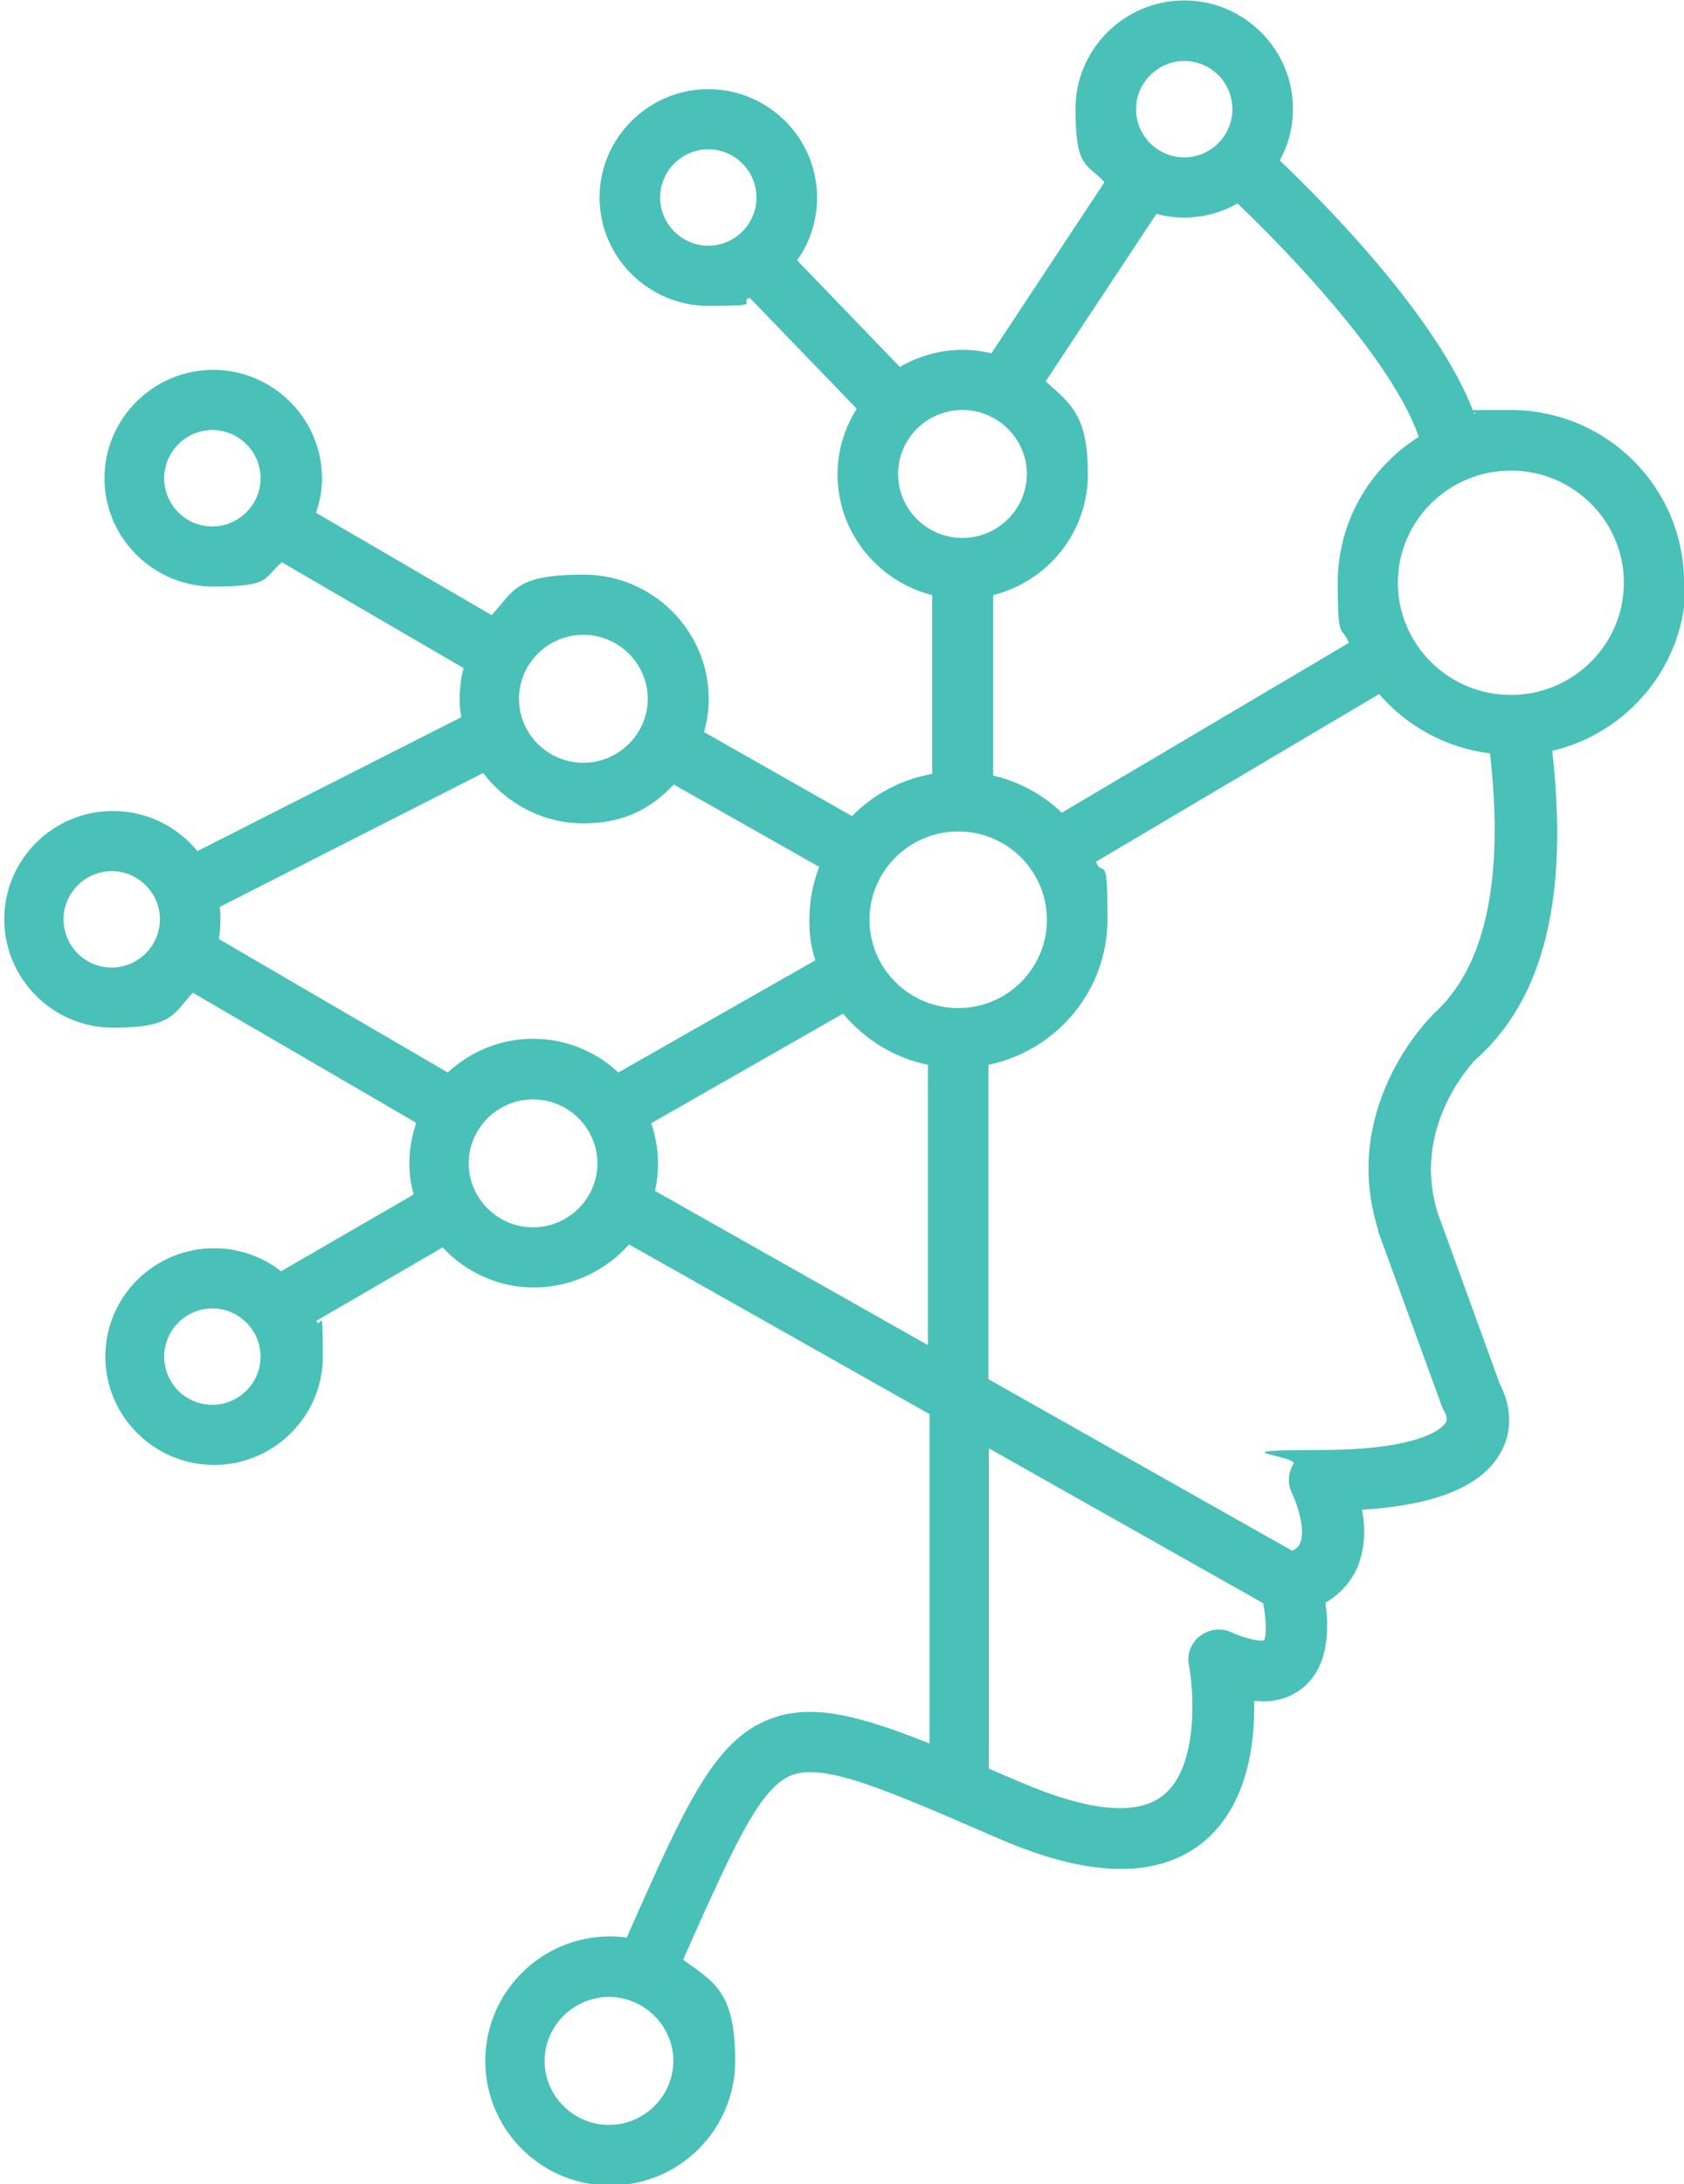
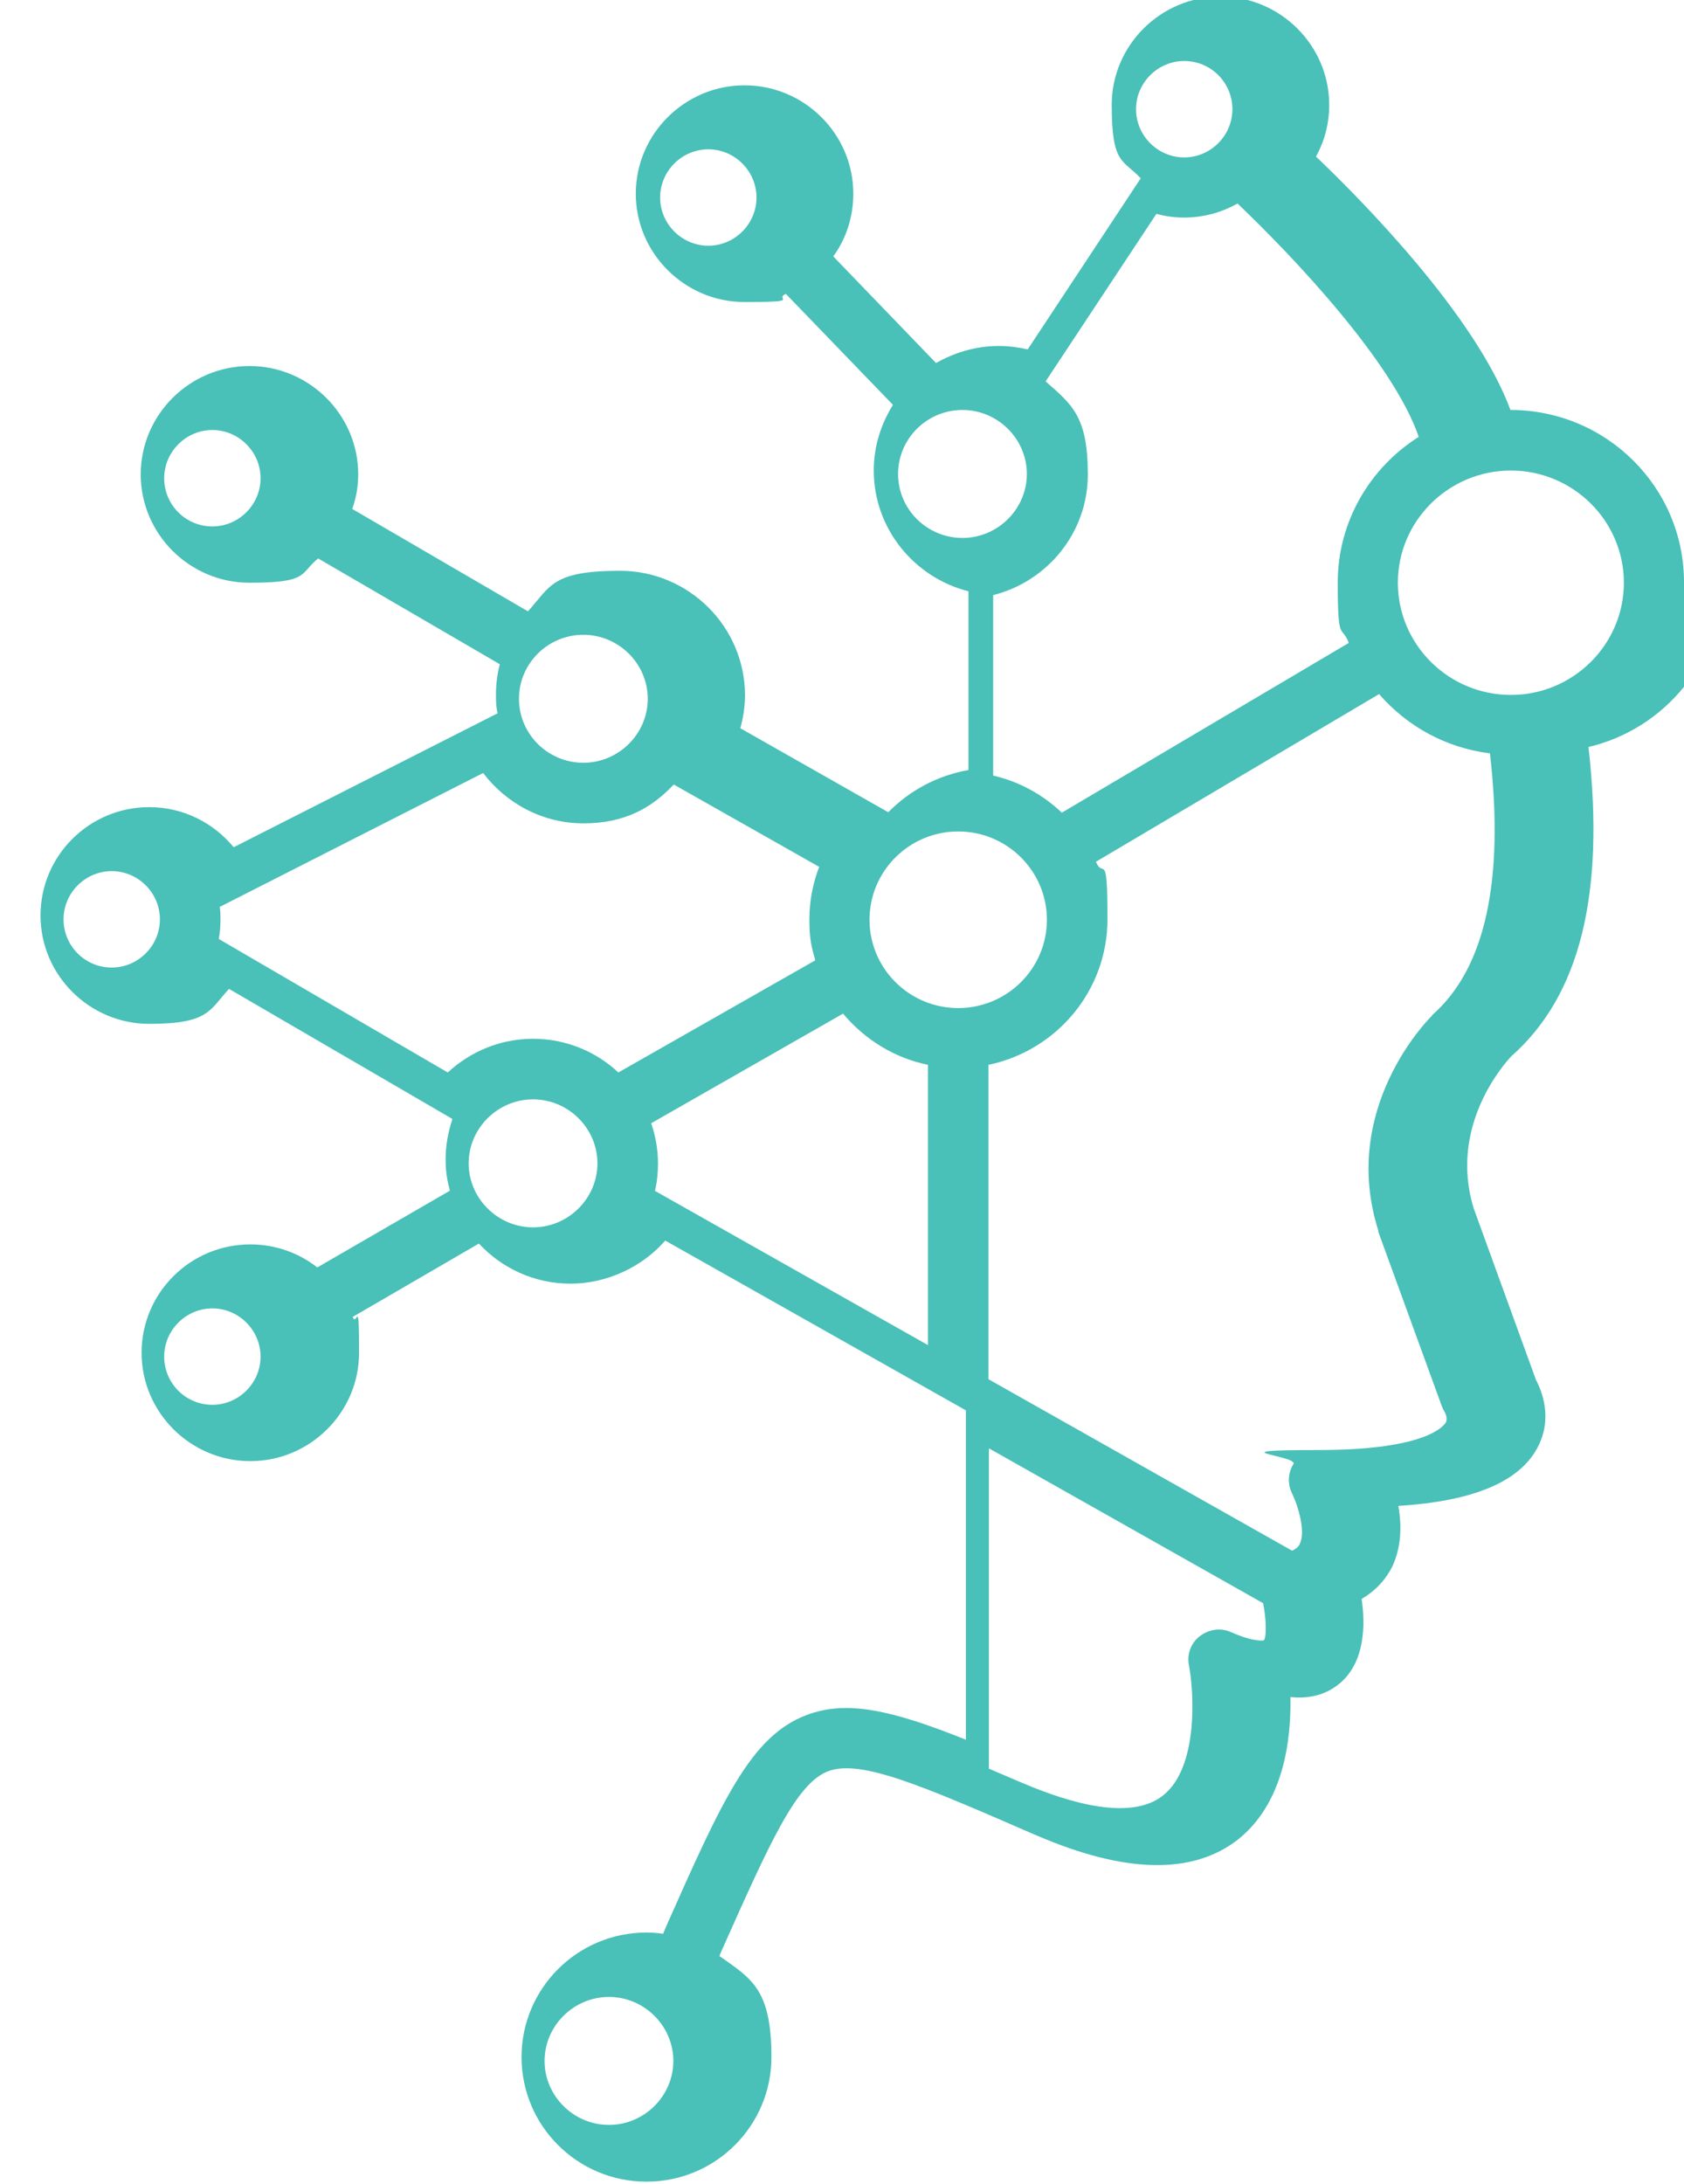
<svg xmlns="http://www.w3.org/2000/svg" id="Layer_1" viewBox="0 0 394.9 512">
  <defs>
    <style>      .st0 {        fill: #49c0b8;      }    </style>
  </defs>
-   <path class="st0" d="M394.9,136.5c0-22.3-18.2-40.4-40.7-40.4s-5.8.3-8.5.9c-8.2-22.2-34.9-49.2-45.6-59.4,2-3.6,3.1-7.7,3.1-12.1,0-14-11.5-25.4-25.5-25.4s-25.5,11.4-25.5,25.4,2.6,12.7,6.8,17.2l-26.5,40.1c-2.2-.5-4.5-.8-6.8-.8-5.3,0-10.3,1.5-14.7,4l-24.1-25c3-4.1,4.7-9.2,4.7-14.7,0-14-11.5-25.4-25.5-25.4s-25.5,11.4-25.5,25.4,11.5,25.4,25.5,25.4,6.7-.7,9.7-1.9l25.1,26c-2.8,4.5-4.5,9.7-4.5,15.4,0,13.6,9.5,25.1,22.2,28.3v41.9c-7.3,1.3-13.8,4.8-18.8,9.9l-34.7-19.7c.7-2.5,1.1-5.1,1.1-7.7,0-16.1-13.2-29.2-29.3-29.2s-16.3,3.7-21.6,9.5l-41.2-24c.9-2.5,1.4-5.3,1.4-8.1,0-14-11.5-25.4-25.5-25.4s-25.5,11.4-25.5,25.4,11.5,25.4,25.5,25.4,11.7-2.1,16.1-5.7l42.6,24.8c-.6,2.3-.9,4.7-.9,7.2s.1,2.9.4,4.3l-61.9,31.4c-4.7-5.7-11.8-9.4-19.8-9.4-14.1,0-25.5,11.4-25.5,25.4s11.5,25.4,25.5,25.4,14.1-3.2,18.7-8.2l52.4,30.5c-1,3-1.6,6.1-1.6,9.4s.4,5,1,7.4l-31.1,18c-4.3-3.4-9.8-5.4-15.7-5.4-14.1,0-25.5,11.4-25.5,25.4s11.5,25.4,25.5,25.4,25.5-11.4,25.5-25.4-.5-5.8-1.5-8.4l29.6-17.2c5.4,5.8,13,9.4,21.5,9.4s16.8-3.9,22.2-10.1l70.5,39.8v77.2c-17-6.8-27.8-9.4-37.3-5.8-13.1,4.9-19.8,19.9-33,49.6l-.7,1.7c-1.3-.2-2.6-.3-3.9-.3-16.2,0-29.3,13.1-29.3,29.2s13.1,29.2,29.3,29.2,29.3-13.1,29.3-29.2-4.8-18.4-12.2-23.7l.5-1.2c11.3-25.3,17.5-39.3,25-42.1,7.6-2.9,22.1,3.4,48.3,14.8l.5.2c20.8,9,36.7,9.3,47.3,1,10.7-8.5,12.5-23.2,12.3-33.4,4.8.5,8.7-.7,11.8-3.4,5.7-5,5.8-13.6,4.9-19.6,3.8-2.2,6-5.2,7.2-7.6,2.2-4.7,2.2-9.9,1.4-14.2,17.5-1.1,28.2-5.6,32.5-13.4,3.9-7,1.1-13.7-.2-16.1l-14.6-40.2c-6-19.4,7.3-34.1,8.8-35.7,16.1-14.2,22-38,18.1-72.5,17.9-4.2,31.3-20.2,31.3-39.3ZM49.8,123.4c-6.3,0-11.3-5.1-11.3-11.3s5.1-11.3,11.3-11.3,11.3,5.1,11.3,11.3-5.1,11.3-11.3,11.3ZM49.8,329.3c-6.3,0-11.3-5.1-11.3-11.3s5.1-11.3,11.3-11.3,11.3,5.1,11.3,11.3-5.1,11.3-11.3,11.3ZM142.8,498.1c-8.3,0-15.1-6.8-15.1-15s6.8-15,15.1-15,15.1,6.8,15.1,15-6.8,15-15.1,15ZM277.7,14.3c6.3,0,11.3,5.1,11.3,11.3s-5.1,11.3-11.3,11.3-11.3-5.1-11.3-11.3,5.1-11.3,11.3-11.3ZM271.1,50.1c2.1.6,4.3.9,6.6.9,4.5,0,8.8-1.2,12.5-3.3,12.8,12.2,36.4,37,42.5,54.7-11.4,7.2-19,19.8-19,34.2s.9,9.7,2.6,14.1l-67.3,39.8c-4.4-4.2-10-7.3-16.1-8.7v-42.3c12.7-3.2,22.2-14.6,22.2-28.3s-3.8-16.4-9.9-21.8l26-39.3ZM154.8,46.3c0-6.2,5.1-11.3,11.3-11.3s11.3,5.1,11.3,11.3-5.1,11.3-11.3,11.3-11.3-5.1-11.3-11.3ZM210.6,111.1c0-8.3,6.8-15,15.1-15s15.1,6.8,15.1,15-6.8,15-15.1,15-15.1-6.7-15.1-15ZM224.7,194.9c11.5,0,20.8,9.3,20.8,20.7s-9.3,20.7-20.8,20.7-20.8-9.3-20.8-20.7,9.3-20.7,20.8-20.7ZM136.8,148.8c8.3,0,15.1,6.8,15.1,15s-6.8,15-15.1,15-15.1-6.7-15.1-15,6.8-15,15.1-15ZM26.2,226.8c-6.3,0-11.3-5.1-11.3-11.3s5.1-11.3,11.3-11.3,11.3,5.1,11.3,11.3-5.1,11.3-11.3,11.3ZM51.5,212.6l61.8-31.4c5.4,7.1,13.9,11.8,23.5,11.8s15.9-3.5,21.2-9.1l34.1,19.3c-1.5,3.9-2.3,8-2.3,12.4s.5,6.5,1.4,9.5l-46.2,26.3c-5.2-4.9-12.3-7.9-20-7.9s-14.7,3-20,7.9l-53.7-31.3c.3-1.5.4-3,.4-4.6,0-1,0-2-.2-3ZM125,287.7c-8.3,0-15.1-6.8-15.1-15s6.8-15,15.1-15,15.1,6.8,15.1,15-6.8,15-15.1,15ZM153.6,279.1c.5-2.1.7-4.2.7-6.4,0-3.3-.6-6.5-1.6-9.4l45-25.7c5,6,12,10.4,19.9,12v65.7l-64.1-36.2ZM296.4,384.5s-2,.6-7.7-1.9c-2.4-1.1-5.2-.7-7.3.9-2.1,1.6-3.1,4.2-2.6,6.8,1.2,6.3,2.3,24-6.1,30.6-7.6,6-22,1.7-32.8-2.9l-.5-.2c-2.6-1.1-5.1-2.2-7.5-3.2v-75.1l64.3,36.3c.8,4,.8,7.9.2,8.7ZM335.9,238c-.1,0-.2.2-.3.3-.9.9-21.4,21.7-12.4,50.1,0,0,0,.2,0,.3l14.9,40.9c.2.5.4,1,.7,1.4,0,0,.8,1.5.2,2.5-.4.6-4.2,6.4-29.7,6.4s-4.7,1.3-6,3.3c-1.3,2.1-1.4,4.7-.3,6.9,1.5,3.1,3.2,9,1.8,11.8-.1.3-.5,1-1.8,1.6l-71.2-40.2v-73.7c15.9-3.3,27.9-17.3,27.9-34.1s-1-9.3-2.7-13.5l66.4-39.3c6.5,7.5,15.6,12.6,26,13.9,3.4,29.8-1.1,50.4-13.5,61.3ZM354.3,162.9c-14.6,0-26.5-11.8-26.5-26.3s11.9-26.3,26.5-26.3,26.5,11.8,26.5,26.3-11.9,26.3-26.5,26.3Z" />
+   <path class="st0" d="M394.9,136.5c0-22.3-18.2-40.4-40.7-40.4c-8.2-22.2-34.9-49.2-45.6-59.4,2-3.6,3.1-7.7,3.1-12.1,0-14-11.5-25.4-25.5-25.4s-25.5,11.4-25.5,25.4,2.6,12.7,6.8,17.2l-26.5,40.1c-2.2-.5-4.5-.8-6.8-.8-5.3,0-10.3,1.5-14.7,4l-24.1-25c3-4.1,4.7-9.2,4.7-14.7,0-14-11.5-25.4-25.5-25.4s-25.5,11.4-25.5,25.4,11.5,25.4,25.5,25.4,6.7-.7,9.7-1.9l25.1,26c-2.8,4.5-4.5,9.7-4.5,15.4,0,13.6,9.5,25.1,22.2,28.3v41.9c-7.3,1.3-13.8,4.8-18.8,9.9l-34.7-19.7c.7-2.5,1.1-5.1,1.1-7.7,0-16.1-13.2-29.2-29.3-29.2s-16.3,3.7-21.6,9.5l-41.2-24c.9-2.5,1.4-5.3,1.4-8.1,0-14-11.5-25.4-25.5-25.4s-25.5,11.4-25.5,25.4,11.5,25.4,25.5,25.4,11.7-2.1,16.1-5.7l42.6,24.8c-.6,2.3-.9,4.7-.9,7.2s.1,2.9.4,4.3l-61.9,31.4c-4.7-5.7-11.8-9.4-19.8-9.4-14.1,0-25.5,11.4-25.5,25.4s11.5,25.4,25.5,25.4,14.1-3.2,18.7-8.2l52.4,30.5c-1,3-1.6,6.1-1.6,9.4s.4,5,1,7.4l-31.1,18c-4.3-3.4-9.8-5.4-15.7-5.4-14.1,0-25.5,11.4-25.5,25.4s11.5,25.4,25.5,25.4,25.5-11.4,25.5-25.4-.5-5.8-1.5-8.4l29.6-17.2c5.4,5.8,13,9.4,21.5,9.4s16.8-3.9,22.2-10.1l70.5,39.8v77.2c-17-6.8-27.8-9.4-37.3-5.8-13.1,4.9-19.8,19.9-33,49.6l-.7,1.7c-1.3-.2-2.6-.3-3.9-.3-16.2,0-29.3,13.1-29.3,29.2s13.1,29.2,29.3,29.2,29.3-13.1,29.3-29.2-4.8-18.4-12.2-23.7l.5-1.2c11.3-25.3,17.5-39.3,25-42.1,7.6-2.9,22.1,3.4,48.3,14.8l.5.2c20.8,9,36.7,9.3,47.3,1,10.7-8.5,12.5-23.2,12.3-33.4,4.8.5,8.7-.7,11.8-3.4,5.7-5,5.8-13.6,4.9-19.6,3.8-2.2,6-5.2,7.2-7.6,2.2-4.7,2.2-9.9,1.4-14.2,17.5-1.1,28.2-5.6,32.5-13.4,3.9-7,1.1-13.7-.2-16.1l-14.6-40.2c-6-19.4,7.3-34.1,8.8-35.7,16.1-14.2,22-38,18.1-72.5,17.9-4.2,31.3-20.2,31.3-39.3ZM49.8,123.4c-6.3,0-11.3-5.1-11.3-11.3s5.1-11.3,11.3-11.3,11.3,5.1,11.3,11.3-5.1,11.3-11.3,11.3ZM49.8,329.3c-6.3,0-11.3-5.1-11.3-11.3s5.1-11.3,11.3-11.3,11.3,5.1,11.3,11.3-5.1,11.3-11.3,11.3ZM142.8,498.1c-8.3,0-15.1-6.8-15.1-15s6.8-15,15.1-15,15.1,6.8,15.1,15-6.8,15-15.1,15ZM277.7,14.3c6.3,0,11.3,5.1,11.3,11.3s-5.1,11.3-11.3,11.3-11.3-5.1-11.3-11.3,5.1-11.3,11.3-11.3ZM271.1,50.1c2.1.6,4.3.9,6.6.9,4.5,0,8.8-1.2,12.5-3.3,12.8,12.2,36.4,37,42.5,54.7-11.4,7.2-19,19.8-19,34.2s.9,9.7,2.6,14.1l-67.3,39.8c-4.4-4.2-10-7.3-16.1-8.7v-42.3c12.7-3.2,22.2-14.6,22.2-28.3s-3.8-16.4-9.9-21.8l26-39.3ZM154.8,46.3c0-6.2,5.1-11.3,11.3-11.3s11.3,5.1,11.3,11.3-5.1,11.3-11.3,11.3-11.3-5.1-11.3-11.3ZM210.6,111.1c0-8.3,6.8-15,15.1-15s15.1,6.8,15.1,15-6.8,15-15.1,15-15.1-6.7-15.1-15ZM224.7,194.9c11.5,0,20.8,9.3,20.8,20.7s-9.3,20.7-20.8,20.7-20.8-9.3-20.8-20.7,9.3-20.7,20.8-20.7ZM136.8,148.8c8.3,0,15.1,6.8,15.1,15s-6.8,15-15.1,15-15.1-6.7-15.1-15,6.8-15,15.1-15ZM26.2,226.8c-6.3,0-11.3-5.1-11.3-11.3s5.1-11.3,11.3-11.3,11.3,5.1,11.3,11.3-5.1,11.3-11.3,11.3ZM51.5,212.6l61.8-31.4c5.4,7.1,13.9,11.8,23.5,11.8s15.9-3.5,21.2-9.1l34.1,19.3c-1.5,3.9-2.3,8-2.3,12.4s.5,6.5,1.4,9.5l-46.2,26.3c-5.2-4.9-12.3-7.9-20-7.9s-14.7,3-20,7.9l-53.7-31.3c.3-1.5.4-3,.4-4.6,0-1,0-2-.2-3ZM125,287.7c-8.3,0-15.1-6.8-15.1-15s6.8-15,15.1-15,15.1,6.8,15.1,15-6.8,15-15.1,15ZM153.6,279.1c.5-2.1.7-4.2.7-6.4,0-3.3-.6-6.5-1.6-9.4l45-25.7c5,6,12,10.4,19.9,12v65.7l-64.1-36.2ZM296.4,384.5s-2,.6-7.7-1.9c-2.4-1.1-5.2-.7-7.3.9-2.1,1.6-3.1,4.2-2.6,6.8,1.2,6.3,2.3,24-6.1,30.6-7.6,6-22,1.7-32.8-2.9l-.5-.2c-2.6-1.1-5.1-2.2-7.5-3.2v-75.1l64.3,36.3c.8,4,.8,7.9.2,8.7ZM335.9,238c-.1,0-.2.2-.3.3-.9.9-21.4,21.7-12.4,50.1,0,0,0,.2,0,.3l14.9,40.9c.2.5.4,1,.7,1.4,0,0,.8,1.5.2,2.5-.4.6-4.2,6.4-29.7,6.4s-4.7,1.3-6,3.3c-1.3,2.1-1.4,4.7-.3,6.9,1.5,3.1,3.2,9,1.8,11.8-.1.3-.5,1-1.8,1.6l-71.2-40.2v-73.7c15.9-3.3,27.9-17.3,27.9-34.1s-1-9.3-2.7-13.5l66.4-39.3c6.5,7.5,15.6,12.6,26,13.9,3.4,29.8-1.1,50.4-13.5,61.3ZM354.3,162.9c-14.6,0-26.5-11.8-26.5-26.3s11.9-26.3,26.5-26.3,26.5,11.8,26.5,26.3-11.9,26.3-26.5,26.3Z" />
</svg>